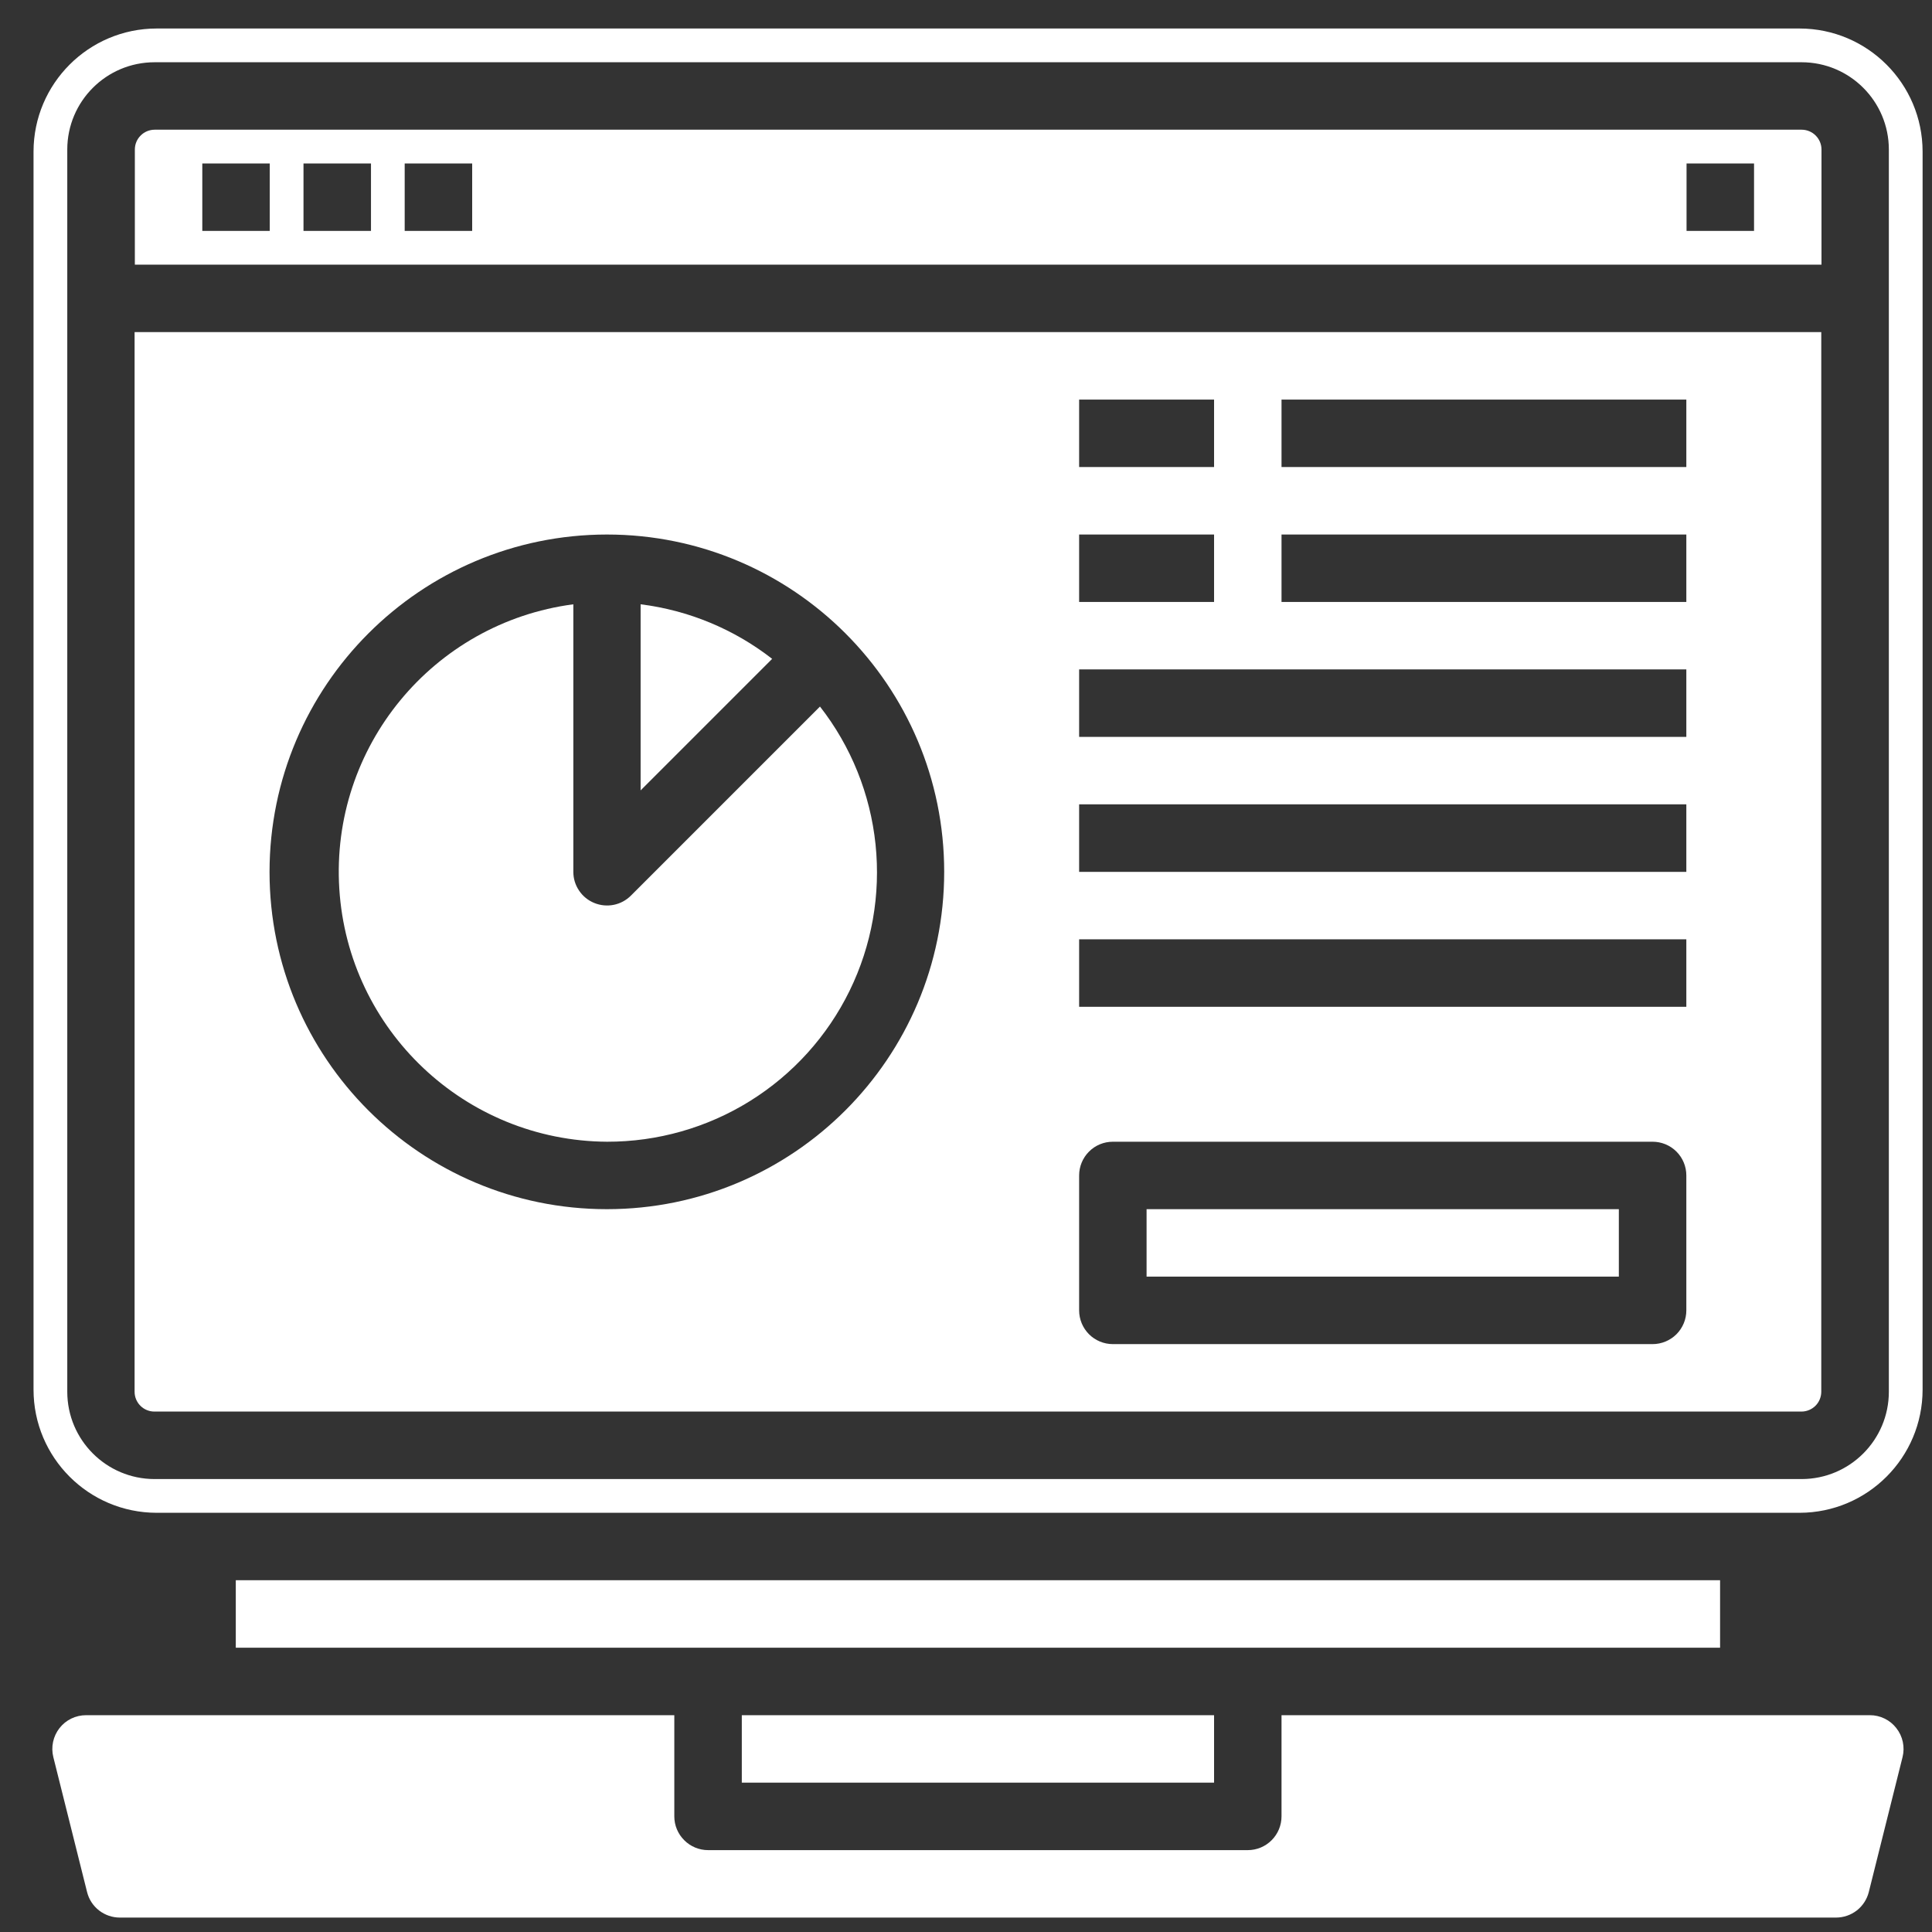
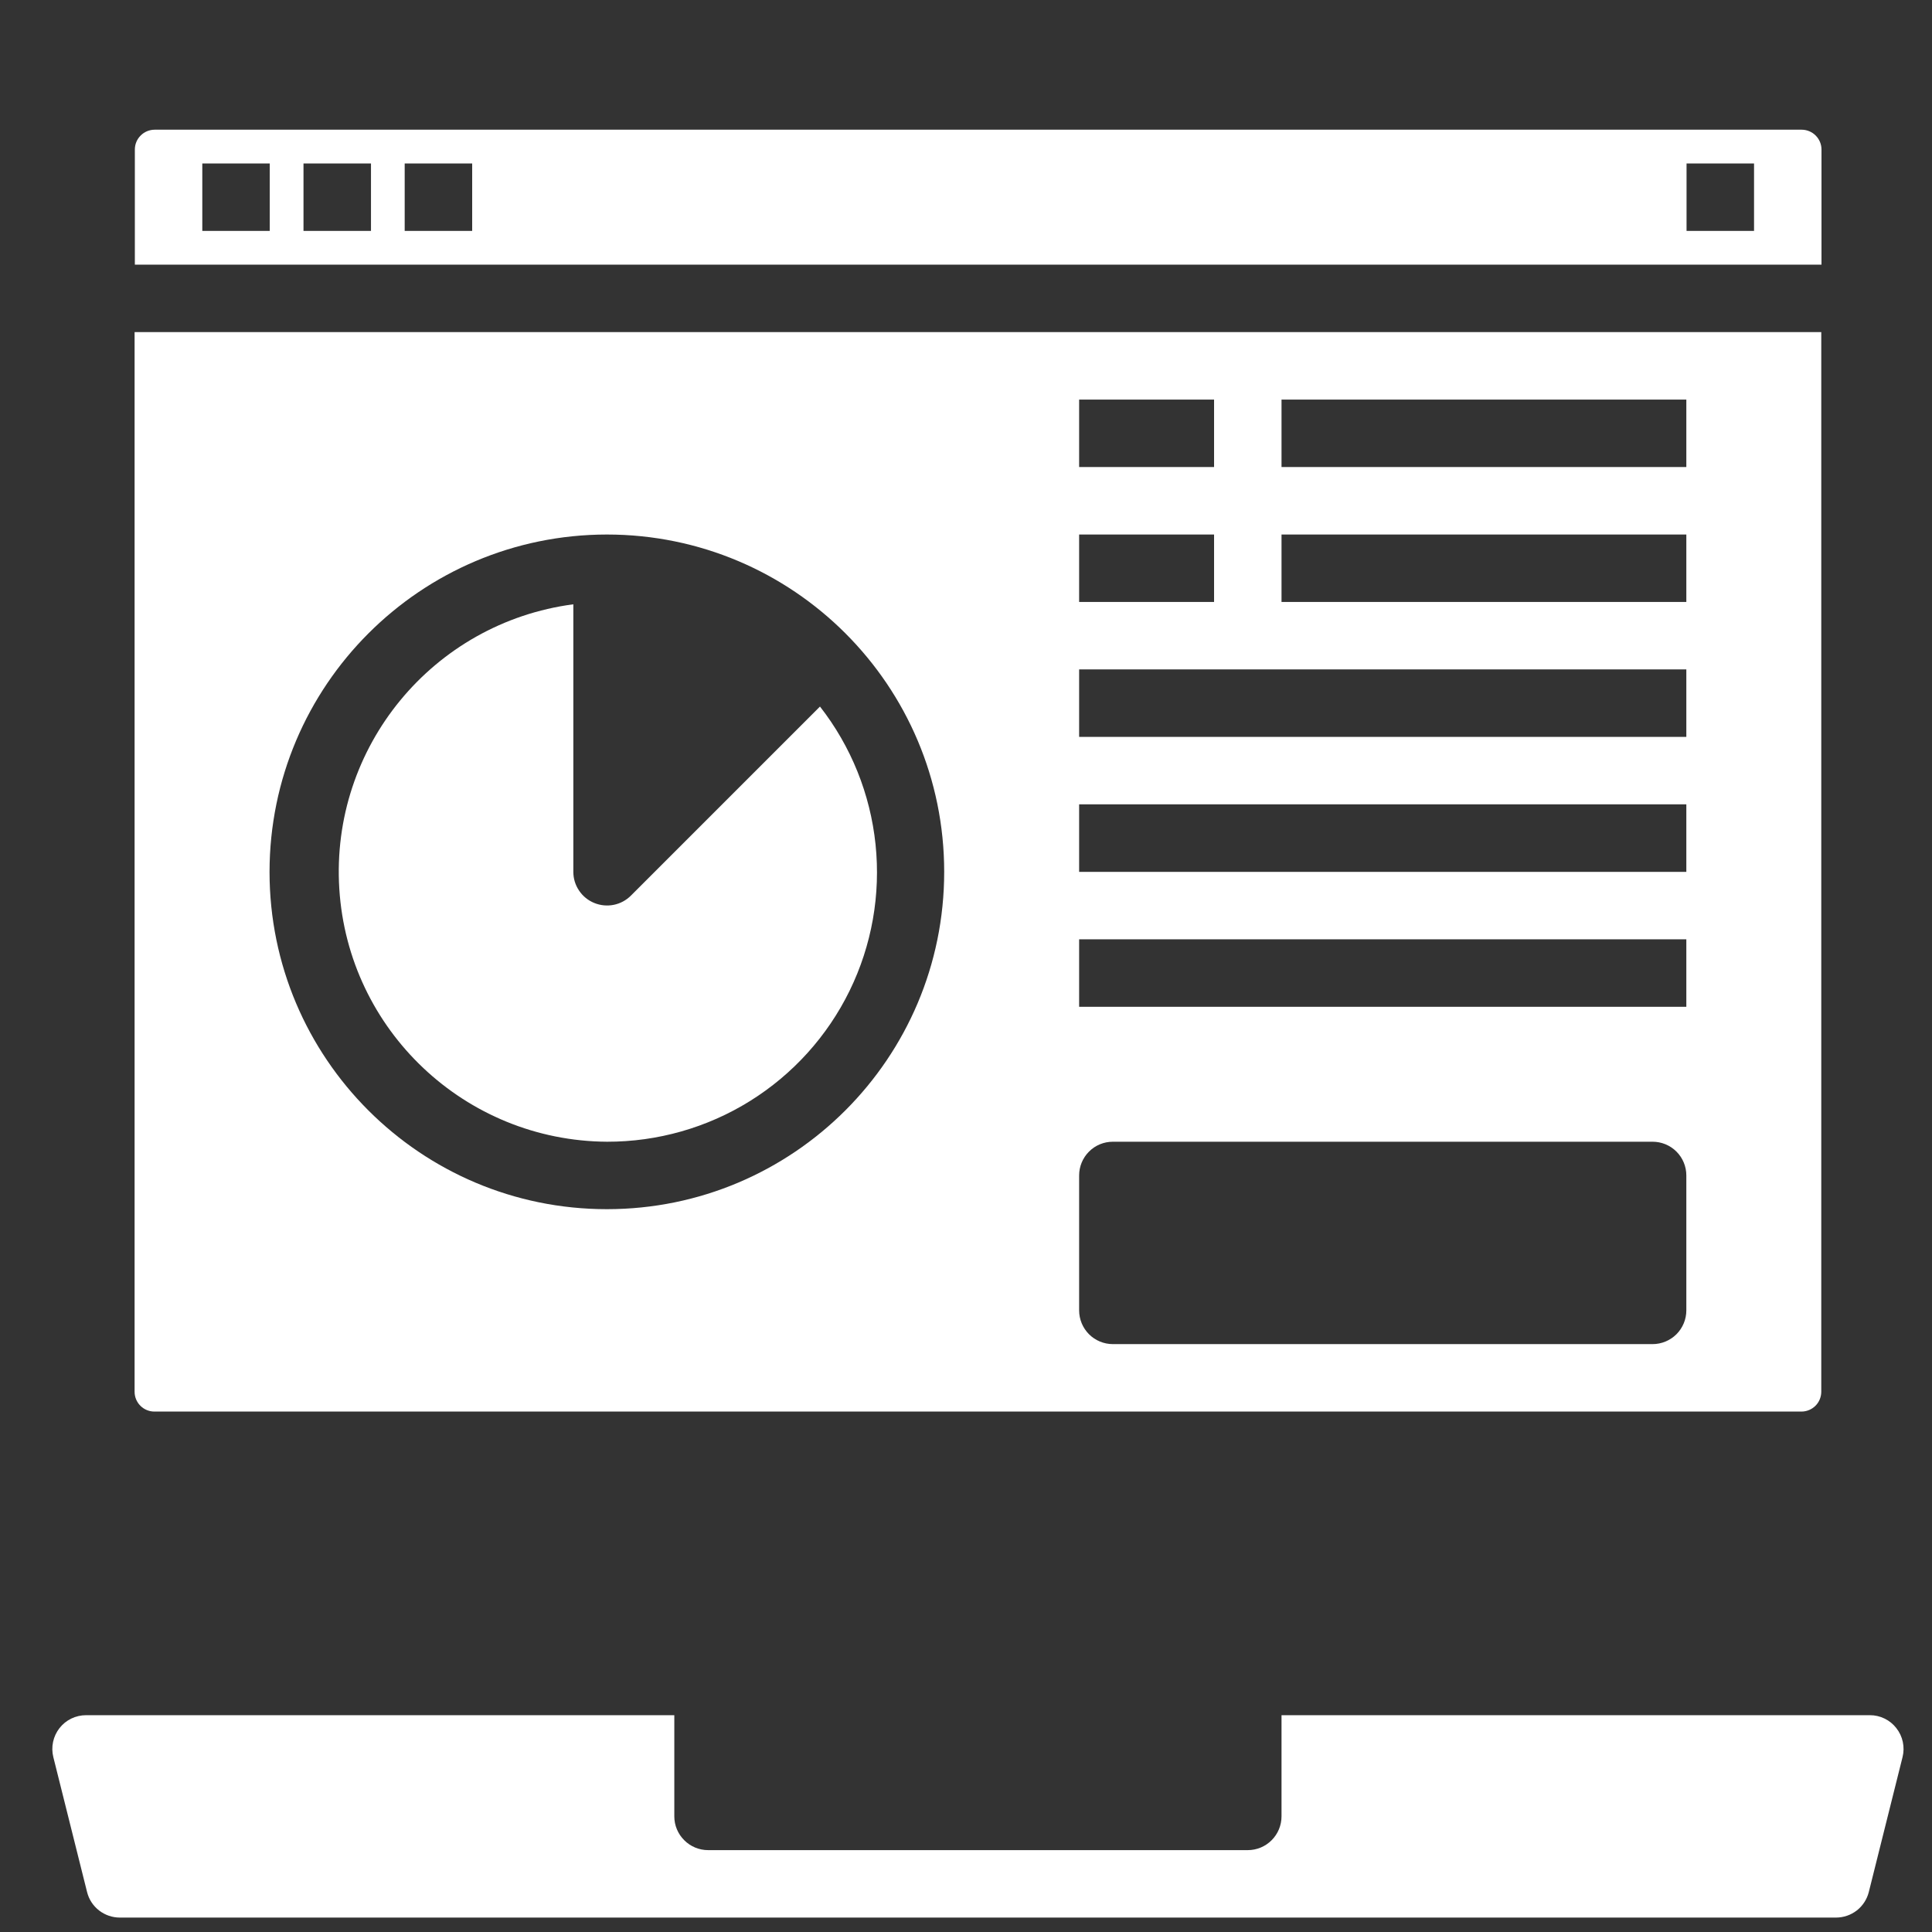
<svg xmlns="http://www.w3.org/2000/svg" width="45" height="45" viewBox="0 0 45 45" fill="none">
  <rect x="0" y="0" width="45" height="45" fill="#333333" stroke="none" />
  <g clip-path="url(#clip0_814_3019)">
    <path d="M3.135 32.418C3.135 32.54 3.184 32.657 3.27 32.743C3.356 32.829 3.473 32.878 3.595 32.878H41.96C42.082 32.878 42.199 32.829 42.286 32.743C42.372 32.657 42.42 32.54 42.421 32.418V7.735H3.135V32.418ZM29.849 9.307H39.278V10.878H29.849V9.307ZM29.849 12.45H39.278V14.021H29.849V12.45ZM25.135 9.307H28.278V10.878H25.135V9.307ZM25.135 12.45H28.278V14.021H25.135V12.45ZM25.135 15.592H39.278V17.164H25.135V15.592ZM25.135 18.735H39.278V20.307H25.135V18.735ZM25.135 21.878H39.278V23.45H25.135V21.878ZM25.135 27.378C25.135 27.17 25.218 26.97 25.365 26.823C25.512 26.675 25.712 26.593 25.921 26.593H38.492C38.7 26.593 38.9 26.675 39.048 26.823C39.195 26.97 39.278 27.17 39.278 27.378V30.521C39.278 30.73 39.195 30.929 39.048 31.077C38.9 31.224 38.7 31.307 38.492 31.307H25.921C25.712 31.307 25.512 31.224 25.365 31.077C25.218 30.929 25.135 30.73 25.135 30.521V27.378ZM14.135 12.45C18.474 12.45 21.992 15.967 21.992 20.307C21.992 24.646 18.474 28.164 14.135 28.164C9.795 28.164 6.278 24.646 6.278 20.307C6.282 15.969 9.797 12.454 14.135 12.45ZM44.17 40.252C44.097 40.157 44.003 40.081 43.896 40.029C43.788 39.976 43.67 39.949 43.55 39.95H29.849V42.307C29.849 42.515 29.766 42.715 29.619 42.862C29.472 43.01 29.272 43.093 29.064 43.093H16.492C16.284 43.093 16.084 43.01 15.937 42.862C15.789 42.715 15.706 42.515 15.706 42.307V39.95H2.005C1.886 39.95 1.768 39.977 1.66 40.029C1.553 40.081 1.459 40.157 1.385 40.252C1.312 40.346 1.261 40.455 1.236 40.572C1.211 40.689 1.213 40.81 1.242 40.926L2.028 44.069C2.07 44.239 2.168 44.39 2.307 44.498C2.445 44.605 2.615 44.664 2.791 44.664H42.765C42.94 44.664 43.111 44.605 43.249 44.498C43.387 44.39 43.485 44.239 43.528 44.069L44.314 40.926C44.343 40.81 44.345 40.689 44.32 40.572C44.295 40.455 44.244 40.346 44.17 40.252Z" fill="white" />
    <path d="M14.139 26.593C15.316 26.595 16.47 26.267 17.469 25.645C18.468 25.023 19.272 24.133 19.789 23.076C20.306 22.019 20.515 20.838 20.393 19.667C20.271 18.497 19.823 17.384 19.099 16.457L14.699 20.857C14.589 20.968 14.45 21.044 14.297 21.075C14.145 21.106 13.986 21.091 13.842 21.032C13.698 20.974 13.574 20.873 13.488 20.744C13.4 20.615 13.354 20.463 13.354 20.307V14.075C10.078 14.508 7.696 17.403 7.903 20.701C8.11 23.998 10.835 26.573 14.139 26.593Z" fill="white" />
-     <path d="M14.921 14.075V18.41L17.985 15.346C17.097 14.654 16.038 14.215 14.921 14.075ZM26.706 28.164H37.706V29.735H26.706V28.164ZM5.492 36.807H40.064V38.378H5.492V36.807ZM17.278 39.95H28.278V41.521H17.278V39.95Z" fill="white" />
-     <path d="M44.781 3.53C44.779 1.949 43.498 0.666 41.916 0.664H3.647C2.065 0.666 0.783 1.949 0.781 3.53V32.366C0.781 33.949 2.063 35.233 3.647 35.236H41.916C43.498 35.233 44.779 33.951 44.781 32.369V3.53ZM43.995 32.418C43.994 33.539 43.085 34.449 41.964 34.45H3.599C2.477 34.449 1.568 33.539 1.567 32.418V3.482C1.568 2.36 2.477 1.451 3.599 1.45H41.964C43.085 1.451 43.994 2.36 43.995 3.482V32.418Z" fill="white" />
    <path d="M41.966 3.021H3.601C3.479 3.022 3.362 3.07 3.276 3.157C3.189 3.243 3.141 3.36 3.141 3.482V6.164H42.426V3.482C42.426 3.36 42.377 3.243 42.291 3.157C42.205 3.07 42.088 3.022 41.966 3.021ZM6.283 5.379H4.712V3.807H6.283V5.379ZM8.641 5.379H7.069V3.807H8.641V5.379ZM10.998 5.379H9.426V3.807H10.998V5.379ZM40.855 5.379H39.283V3.807H40.855V5.379Z" fill="white" />
  </g>
  <defs>
    <clipPath id="clip0_814_3019">
      <rect width="44" height="44" fill="white" transform="translate(0.781 0.664)" />
    </clipPath>
  </defs>
</svg>